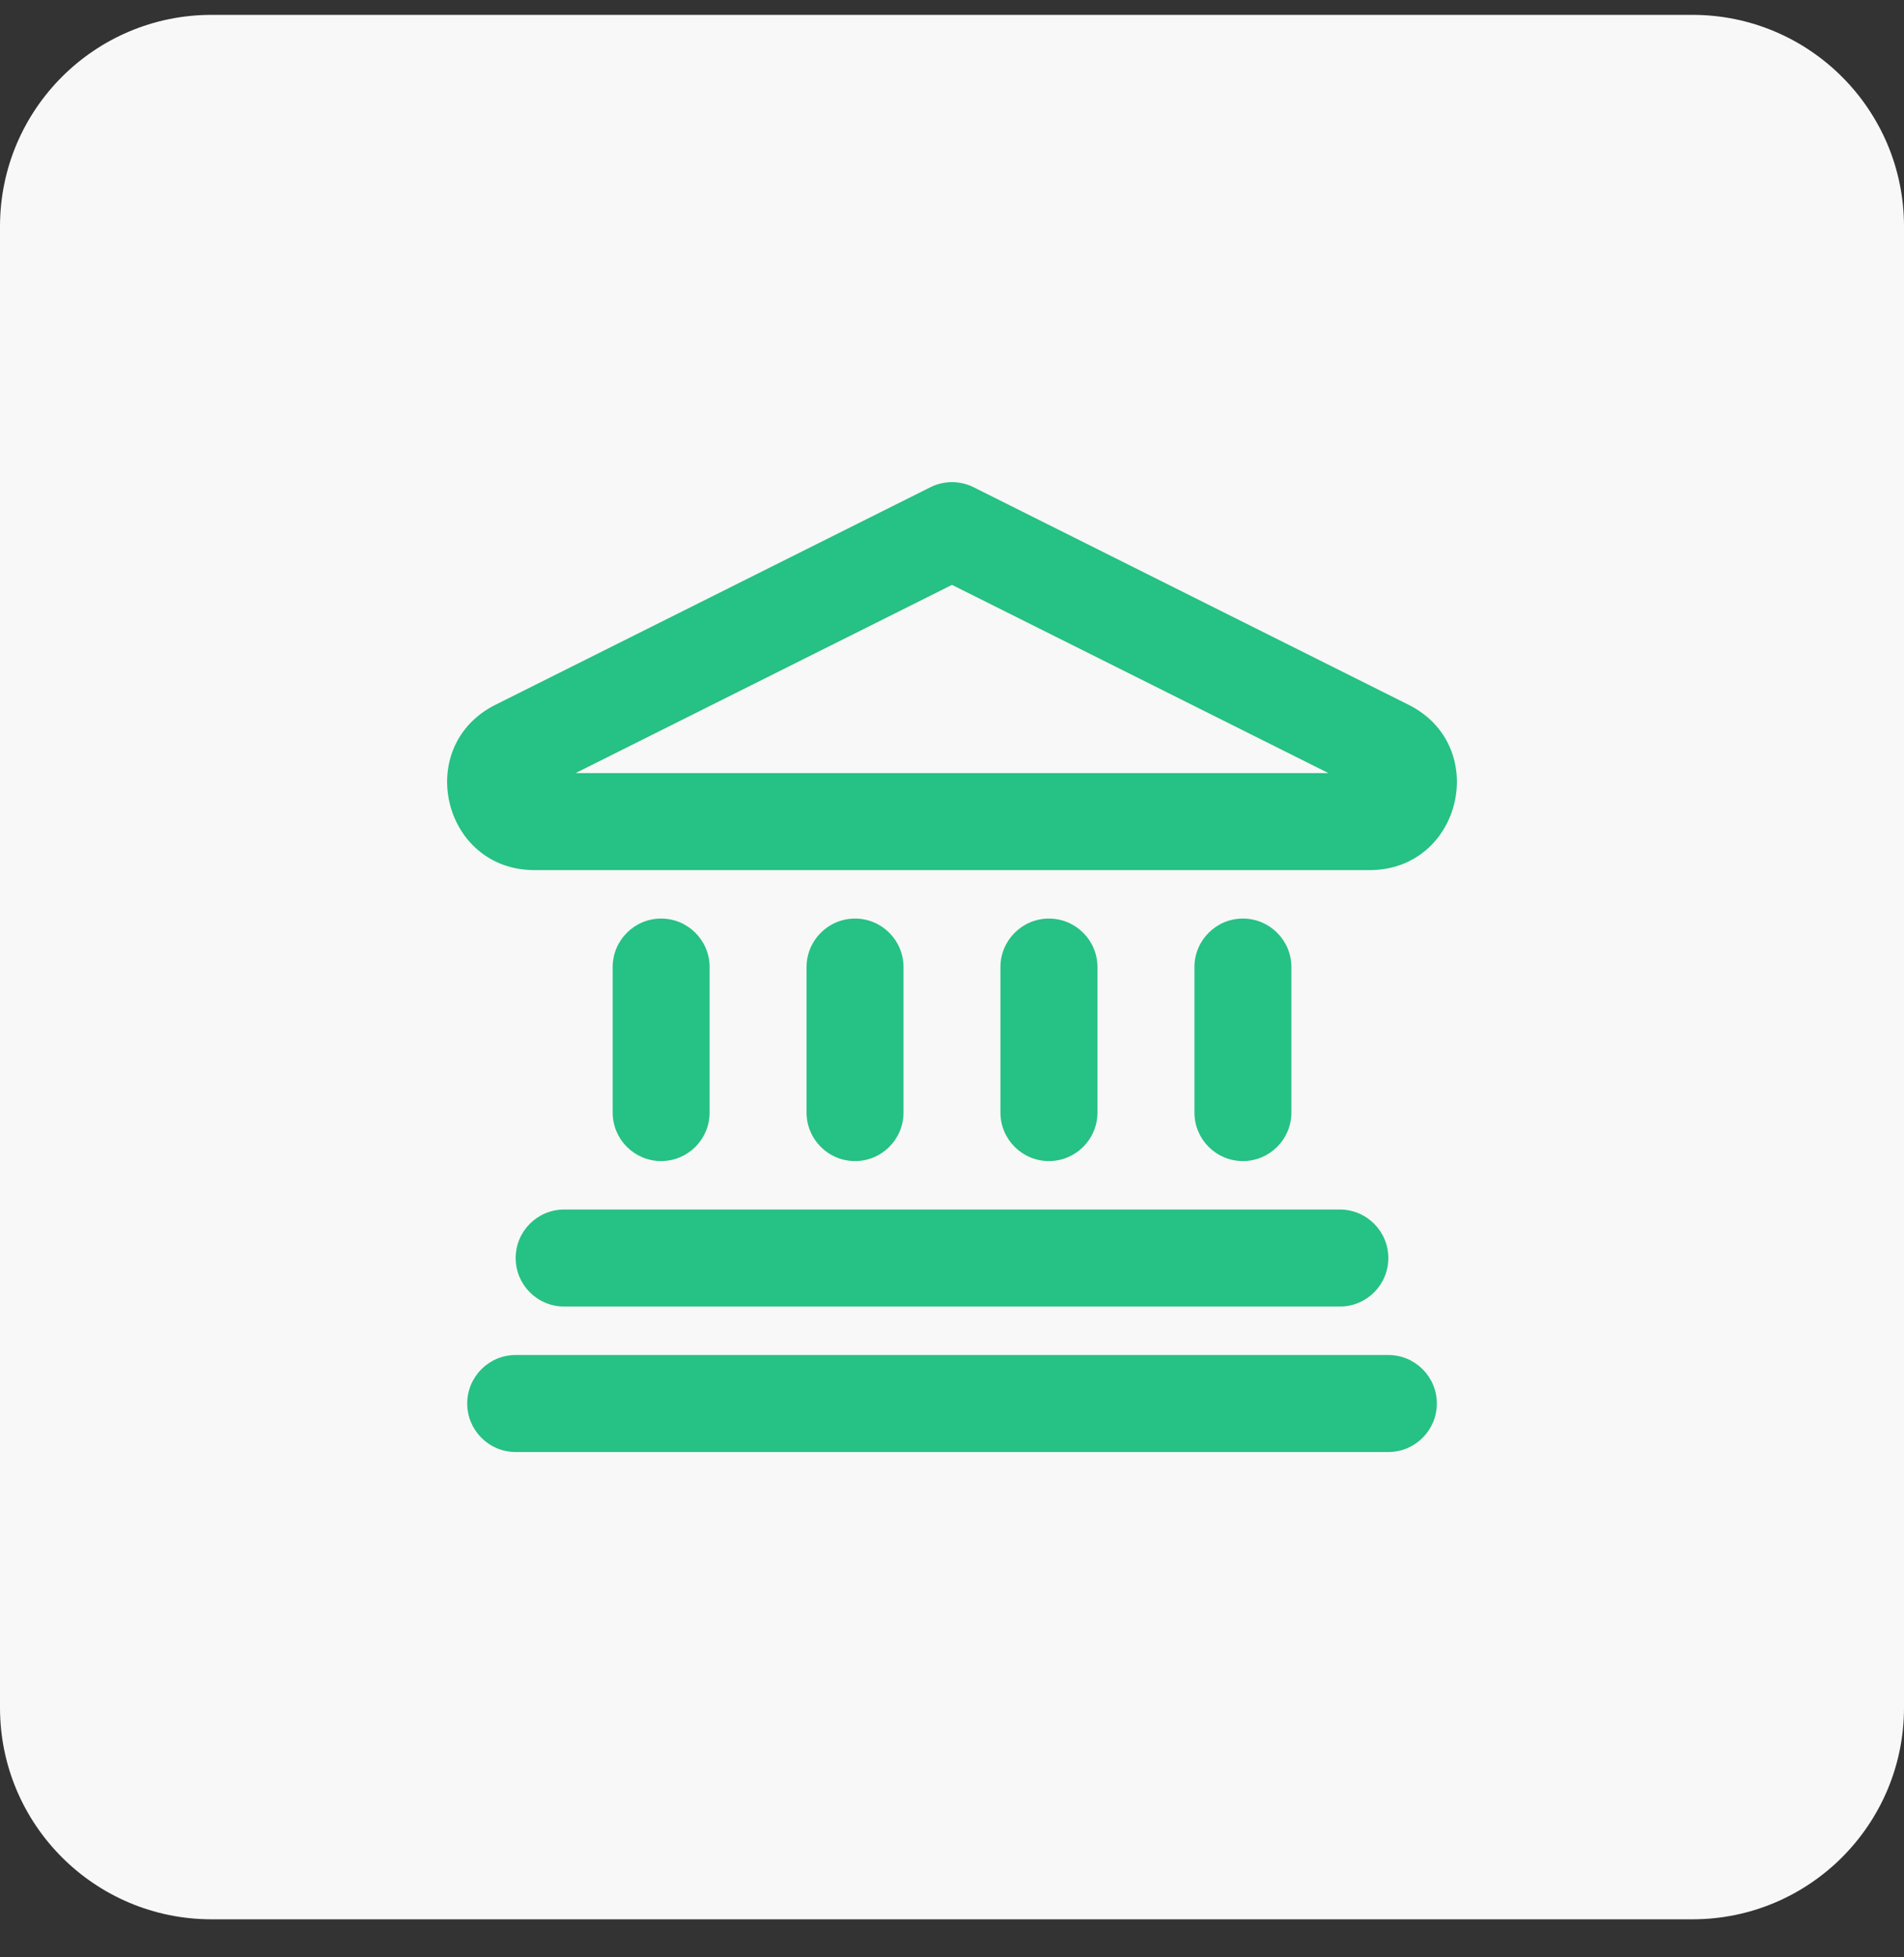
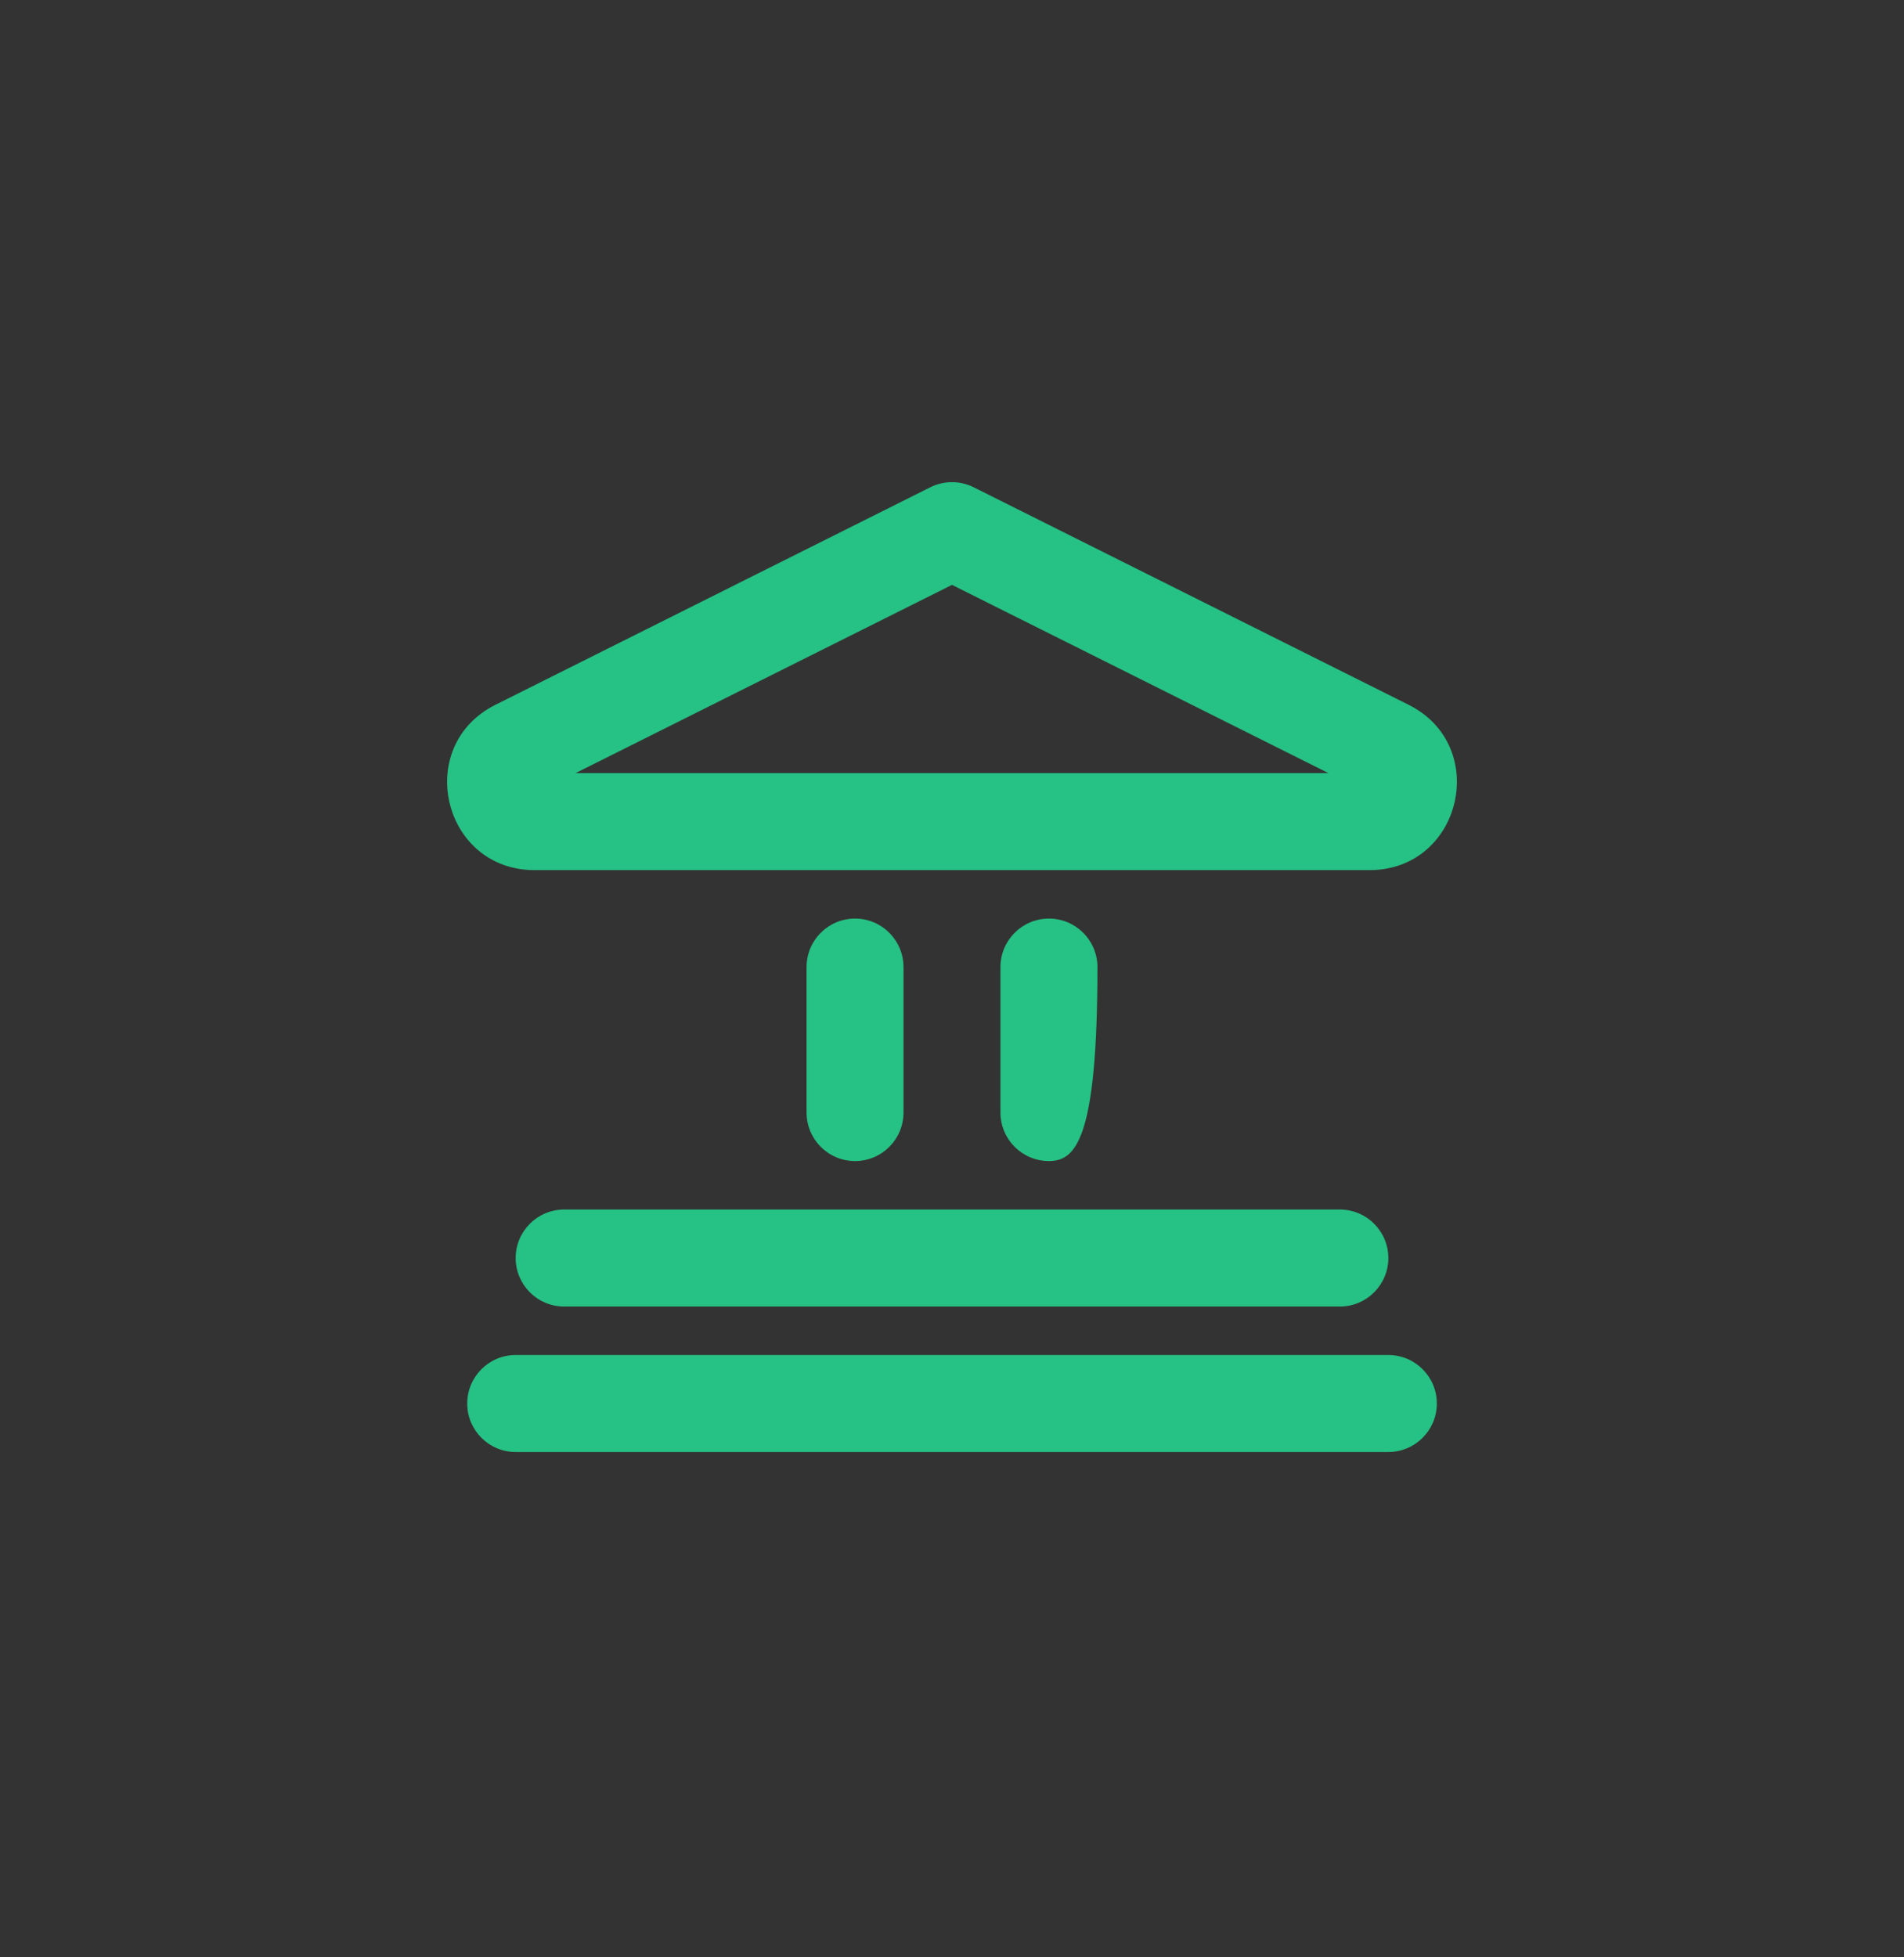
<svg xmlns="http://www.w3.org/2000/svg" width="36" height="37" viewBox="0 0 36 37" fill="none">
  <rect x="0" y="0" width="36" height="37" fill="#333333" stroke="none" />
-   <path d="M0 4.281C0 2.072 1.791 0.281 4 0.281H32C34.209 0.281 36 2.072 36 4.281V32.281C36 34.49 34.209 36.281 32 36.281H4C1.791 36.281 0 34.49 0 32.281V4.281Z" fill="#F8F8F8" />
-   <path fill-rule="evenodd" clip-rule="evenodd" d="M12.5 17.364C13.006 17.364 13.417 17.775 13.417 18.281V21.031C13.417 21.537 13.006 21.948 12.5 21.948C11.994 21.948 11.584 21.537 11.584 21.031V18.281C11.584 17.775 11.994 17.364 12.5 17.364Z" fill="#26C184" />
  <path fill-rule="evenodd" clip-rule="evenodd" d="M16.167 17.364C16.673 17.364 17.083 17.775 17.083 18.281V21.031C17.083 21.537 16.673 21.948 16.167 21.948C15.66 21.948 15.25 21.537 15.25 21.031V18.281C15.25 17.775 15.66 17.364 16.167 17.364Z" fill="#26C184" />
-   <path fill-rule="evenodd" clip-rule="evenodd" d="M19.833 17.364C20.339 17.364 20.75 17.775 20.75 18.281V21.031C20.75 21.537 20.339 21.948 19.833 21.948C19.327 21.948 18.916 21.537 18.916 21.031V18.281C18.916 17.775 19.327 17.364 19.833 17.364Z" fill="#26C184" />
-   <path fill-rule="evenodd" clip-rule="evenodd" d="M23.5 17.364C24.006 17.364 24.417 17.775 24.417 18.281V21.031C24.417 21.537 24.006 21.948 23.5 21.948C22.994 21.948 22.584 21.537 22.584 21.031V18.281C22.584 17.775 22.994 17.364 23.5 17.364Z" fill="#26C184" />
+   <path fill-rule="evenodd" clip-rule="evenodd" d="M19.833 17.364C20.339 17.364 20.75 17.775 20.75 18.281C20.75 21.537 20.339 21.948 19.833 21.948C19.327 21.948 18.916 21.537 18.916 21.031V18.281C18.916 17.775 19.327 17.364 19.833 17.364Z" fill="#26C184" />
  <path fill-rule="evenodd" clip-rule="evenodd" d="M9.75 23.781C9.75 23.275 10.16 22.864 10.667 22.864H25.333C25.84 22.864 26.25 23.275 26.25 23.781C26.25 24.287 25.84 24.698 25.333 24.698H10.667C10.16 24.698 9.75 24.287 9.75 23.781Z" fill="#26C184" />
  <path fill-rule="evenodd" clip-rule="evenodd" d="M8.834 26.531C8.834 26.025 9.244 25.614 9.75 25.614H26.25C26.756 25.614 27.167 26.025 27.167 26.531C27.167 27.037 26.756 27.448 26.25 27.448H9.75C9.244 27.448 8.834 27.037 8.834 26.531Z" fill="#26C184" />
  <path fill-rule="evenodd" clip-rule="evenodd" d="M17.59 9.211C17.848 9.082 18.152 9.082 18.41 9.211L26.632 13.322C28.189 14.101 27.635 16.448 25.894 16.448H10.107C8.365 16.448 7.811 14.101 9.369 13.322L17.59 9.211ZM10.883 14.614H25.117L18 11.056L10.883 14.614Z" fill="#26C184" />
</svg>